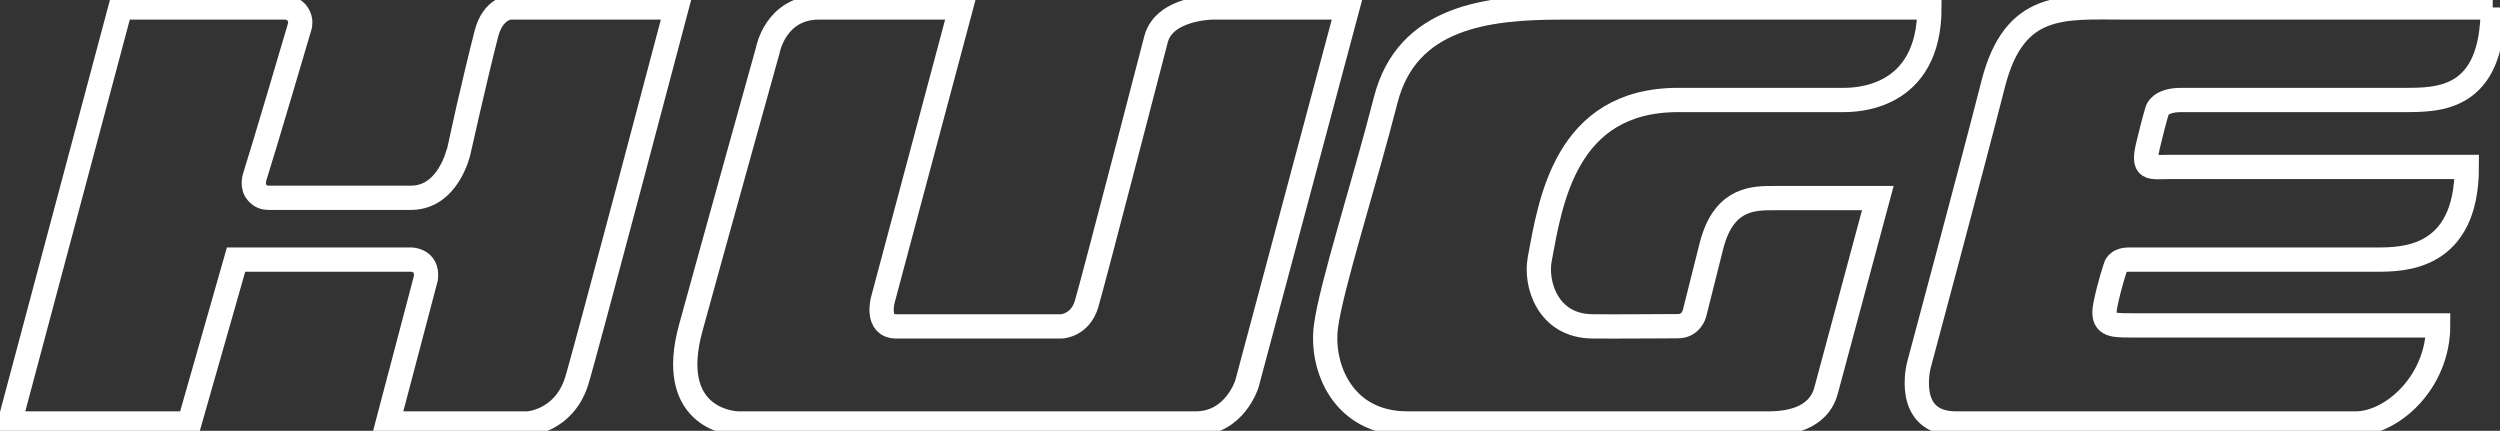
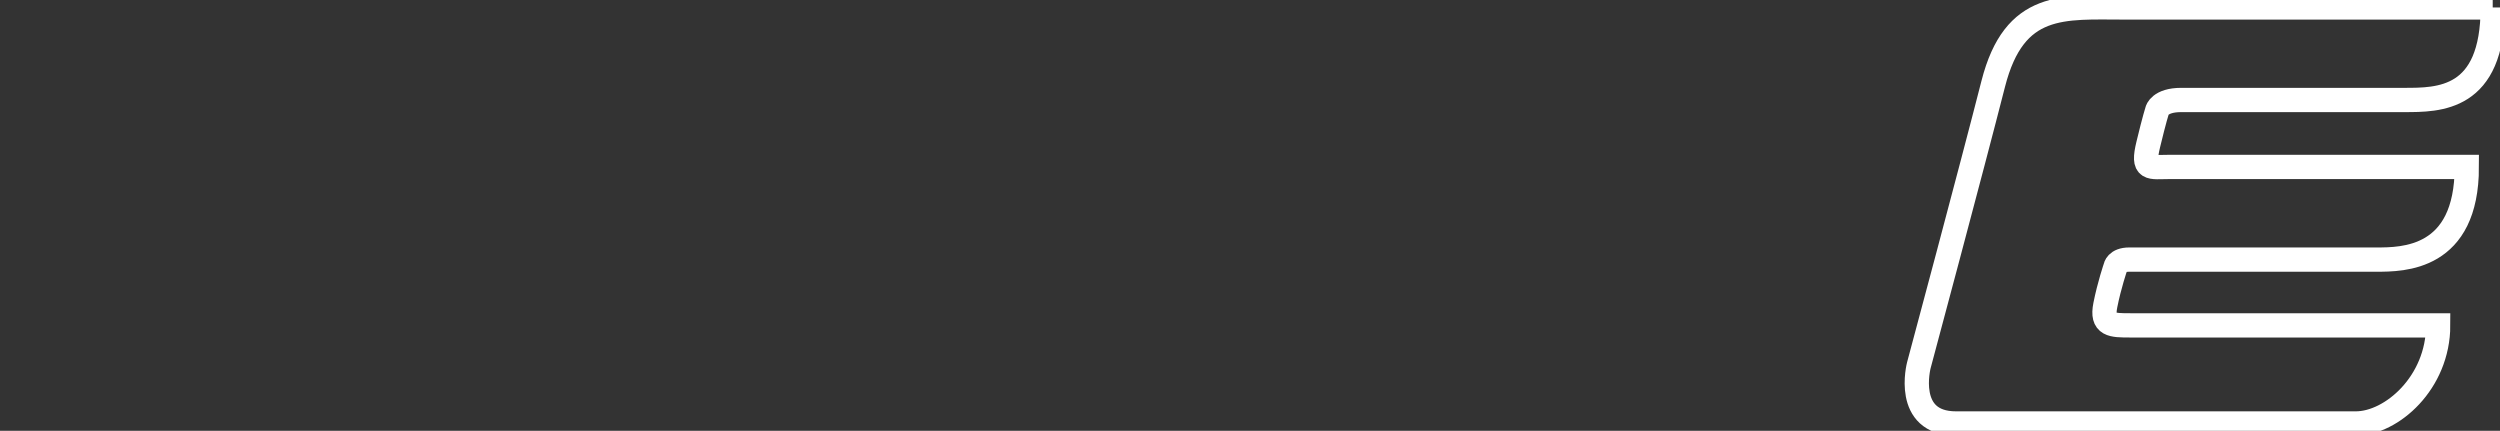
<svg xmlns="http://www.w3.org/2000/svg" width="412" height="71" viewBox="0 0 412 71" fill="none">
  <rect x="0" y="0" width="412" height="71" fill="#333333" stroke="none" />
-   <path d="M84.16 1.229C84.16 1.229 81.265 1.229 80.142 5.613C78.238 13.043 75.572 25.003 75.572 25.009C75.572 25.009 73.896 32.596 67.729 32.596H44.26C43.605 32.596 42.926 32.397 42.38 31.743C41.461 30.768 41.972 29.175 41.972 29.175C43.575 24.161 49.418 4.287 49.418 4.287C49.418 4.287 49.701 3.337 49.088 2.356C48.475 1.375 47.364 1.235 47.028 1.235H19.854L1.567 69.783H31.198L38.903 42.782H67.729C67.729 42.782 70.551 42.782 70.185 45.84L63.873 69.789H87.018C87.018 69.789 92.861 69.468 95.005 62.898C96.134 59.428 111.508 1.229 111.508 1.229C111.508 1.229 88.561 1.229 84.154 1.229" stroke="white" stroke-width="4" stroke-miterlimit="10" />
-   <path d="M190.533 6.395C190.533 6.395 180.426 45.404 179.087 50.036C178.03 53.681 174.925 53.791 174.925 53.791H147.685C144.292 53.791 145.493 49.418 145.493 49.418L158.362 1.229H135.001C127.777 1.229 126.528 8.302 126.528 8.302C126.528 8.302 117.784 39.657 113.844 54.008C109.905 68.36 119.862 69.789 121.729 69.789H197.043C203.475 69.789 205.486 63.285 205.486 63.285L222.079 1.229H199.956C199.956 1.229 191.968 1.229 190.533 6.395Z" stroke="white" stroke-width="4" stroke-miterlimit="10" />
  <path d="M410.799 1.229H350.144C340.073 1.229 331.966 0.163 328.483 13.825C325.006 27.474 316.226 60.191 316.226 60.191C316.226 60.191 313.71 69.789 322.357 69.789H388.23C394.14 69.789 401.809 63.055 401.809 53.621H351.093C348.03 53.621 346.301 53.621 346.955 50.303C347.61 46.99 348.631 44.017 348.631 44.017C348.631 44.017 348.787 42.782 350.901 42.782H391.617C395.977 42.782 406.529 42.782 406.529 27.51H357.567C354.282 27.51 352.985 28.14 354.036 23.798C355.057 19.565 355.507 18.197 355.507 18.197C355.507 18.197 355.903 16.477 359.465 16.477H396.212C401.905 16.477 410.805 16.537 410.805 1.235" stroke="white" stroke-width="4" stroke-miterlimit="10" />
-   <path d="M282.325 39.542C284.493 32.596 289.123 32.645 292.444 32.645C296.384 32.645 309.464 32.645 309.464 32.645C309.464 32.645 302.257 59.41 300.942 64.345C299.663 69.135 294.558 69.789 291.49 69.789H231.952C221.22 69.789 217.641 60.415 218.518 53.79C219.395 47.166 224.866 30.168 228.367 16.477C231.868 2.785 245.008 1.235 257.271 1.235H317.973C317.973 16.477 305.65 16.477 303.741 16.477H276.542C257.931 16.477 255.493 33.378 253.746 42.715C252.989 46.748 255.019 53.681 262.363 53.784C265.853 53.833 274.5 53.754 276.542 53.754C278.686 53.754 279.239 51.707 279.239 51.707L282.055 40.487L282.325 39.548V39.542Z" stroke="white" stroke-width="4" stroke-miterlimit="10" />
</svg>